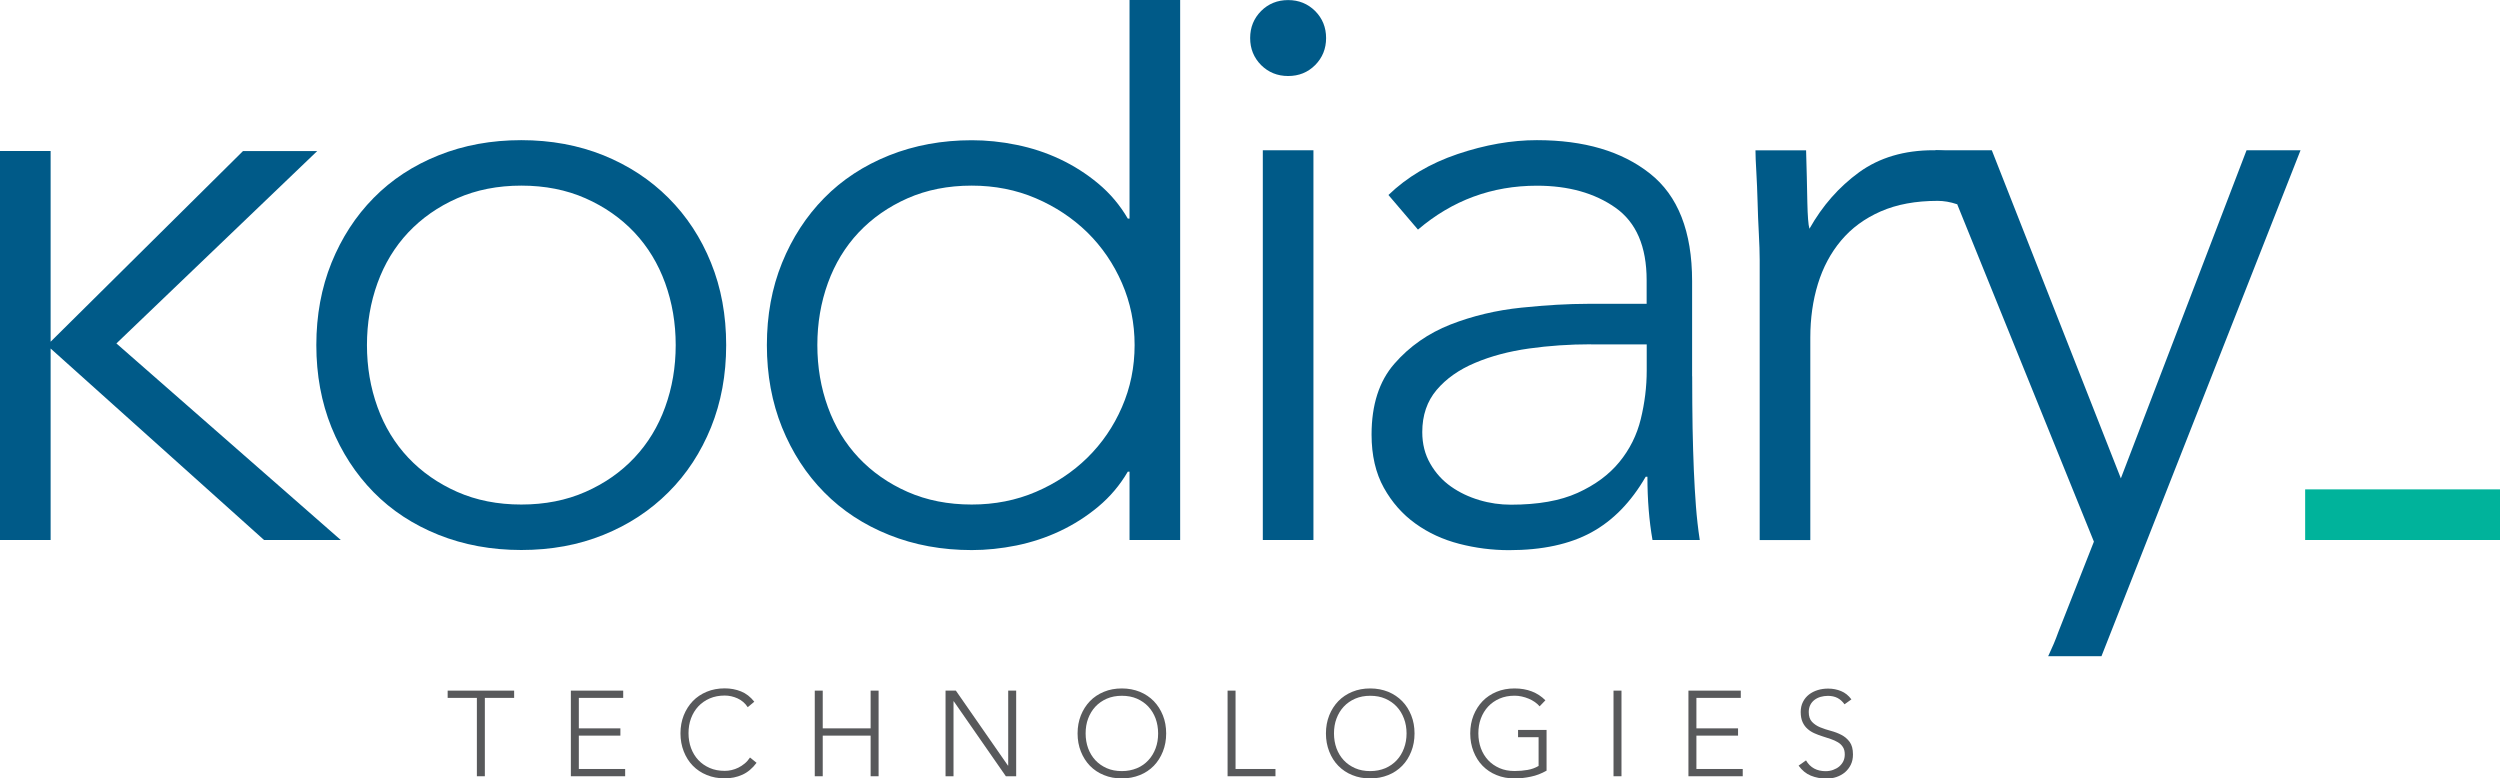
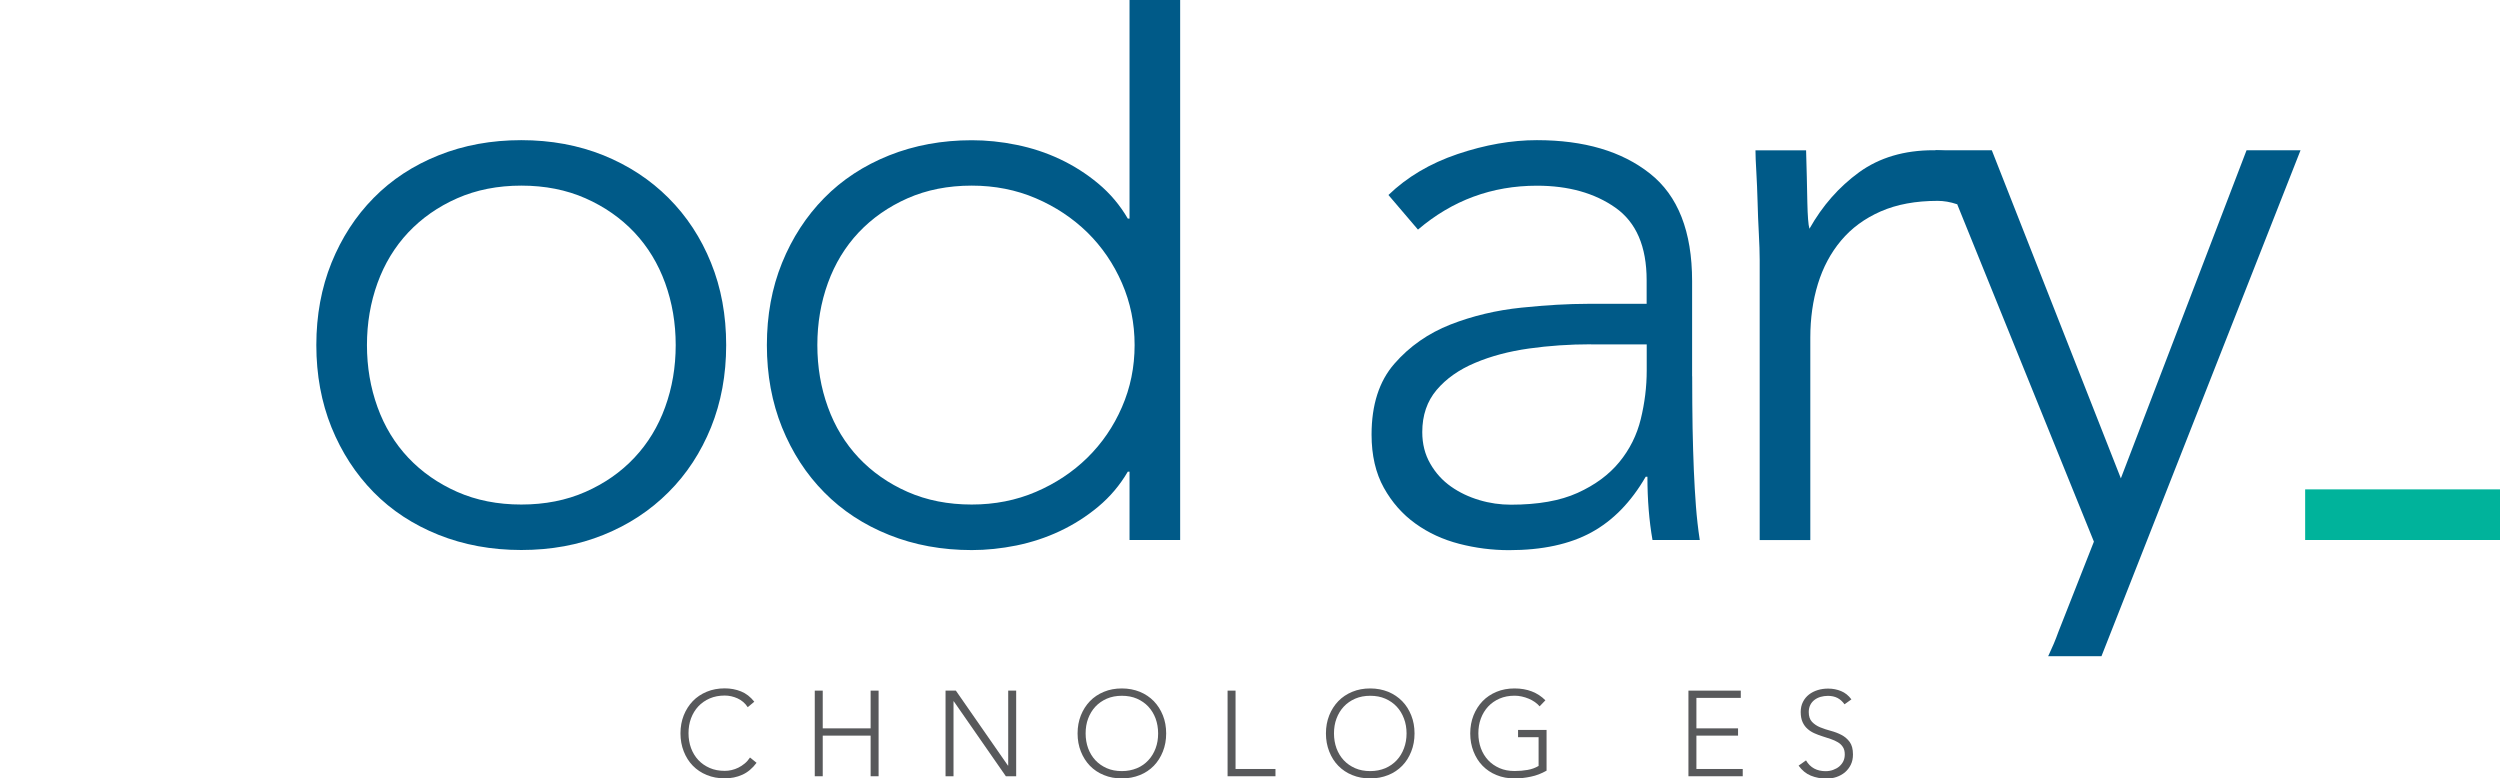
<svg xmlns="http://www.w3.org/2000/svg" version="1.1" id="Layer_1" x="0px" y="0px" viewBox="0 0 320 99.64" style="enable-background:new 0 0 320 99.64;" xml:space="preserve">
  <style type="text/css">
	.st0{fill:#00B39B;}
	.st1{fill:#005A88;}
	.st2{fill:#58595B;}
</style>
  <g>
    <g>
      <g>
        <g>
          <path class="st0" d="M320,62.64v6.48h-24.94v-6.48H320z" />
        </g>
      </g>
      <g>
        <g>
          <path class="st1" d="M40.49,44.17c0-3.82,0.65-7.33,1.94-10.53c1.3-3.2,3.09-5.97,5.4-8.31c2.3-2.34,5.08-4.16,8.31-5.45      c3.24-1.3,6.77-1.94,10.58-1.94c3.81,0,7.32,0.65,10.53,1.94c3.2,1.3,5.97,3.11,8.31,5.45c2.34,2.34,4.16,5.11,5.45,8.31      c1.3,3.2,1.94,6.71,1.94,10.53s-0.65,7.33-1.94,10.53c-1.3,3.2-3.11,5.98-5.45,8.31c-2.34,2.34-5.11,4.16-8.31,5.45      c-3.2,1.3-6.71,1.94-10.53,1.94c-3.82,0-7.34-0.65-10.58-1.94c-3.24-1.3-6.01-3.11-8.31-5.45c-2.3-2.34-4.1-5.11-5.4-8.31      C41.14,51.5,40.49,47.99,40.49,44.17z M46.97,44.17c0,2.81,0.45,5.45,1.35,7.94c0.9,2.49,2.21,4.64,3.94,6.48      c1.73,1.83,3.82,3.29,6.26,4.37c2.45,1.08,5.18,1.62,8.21,1.62c3.02,0,5.76-0.54,8.21-1.62c2.45-1.08,4.54-2.54,6.26-4.37      c1.73-1.84,3.04-3.99,3.94-6.48c0.9-2.48,1.35-5.13,1.35-7.94c0-2.81-0.45-5.45-1.35-7.94c-0.9-2.48-2.21-4.64-3.94-6.48      c-1.73-1.83-3.82-3.29-6.26-4.37c-2.45-1.08-5.18-1.62-8.21-1.62c-3.02,0-5.76,0.54-8.21,1.62c-2.45,1.08-4.53,2.54-6.26,4.37      c-1.73,1.84-3.04,4-3.94,6.48C47.42,38.72,46.97,41.37,46.97,44.17z" />
        </g>
        <g>
-           <path class="st1" d="M160.02,4.87c0-1.37,0.47-2.52,1.4-3.46c0.93-0.93,2.09-1.4,3.46-1.4c1.37,0,2.52,0.47,3.46,1.4      c0.93,0.94,1.4,2.09,1.4,3.46c0,1.37-0.47,2.52-1.4,3.46c-0.94,0.94-2.09,1.4-3.46,1.4c-1.37,0-2.52-0.47-3.46-1.4      C160.49,7.39,160.02,6.24,160.02,4.87z M161.64,19.23h6.48v49.89h-6.48V19.23z" />
-         </g>
+           </g>
        <g>
          <path class="st1" d="M216.6,48.17c0,2.45,0.02,4.64,0.05,6.59c0.04,1.94,0.09,3.74,0.16,5.4c0.07,1.66,0.16,3.2,0.27,4.64      c0.11,1.44,0.27,2.88,0.49,4.32h-6.05c-0.43-2.45-0.65-5.15-0.65-8.1h-0.22c-1.87,3.24-4.19,5.62-6.96,7.13      c-2.77,1.51-6.28,2.27-10.53,2.27c-2.16,0-4.28-0.27-6.37-0.81c-2.09-0.54-3.96-1.4-5.61-2.59c-1.66-1.19-3.01-2.72-4.05-4.59      c-1.04-1.87-1.57-4.14-1.57-6.8c0-3.81,0.97-6.84,2.92-9.07c1.94-2.23,4.34-3.9,7.18-5.02c2.84-1.11,5.87-1.83,9.07-2.16      c3.2-0.33,6.03-0.49,8.48-0.49h7.56v-3.02c0-4.32-1.33-7.41-4-9.29c-2.66-1.87-6.01-2.81-10.04-2.81      c-5.76,0-10.83,1.87-15.23,5.62l-3.78-4.43c2.38-2.3,5.33-4.05,8.85-5.24c3.53-1.19,6.91-1.78,10.15-1.78      c6.05,0,10.87,1.42,14.47,4.27c3.6,2.84,5.4,7.43,5.4,13.77V48.17z M203.65,44.07c-2.74,0-5.38,0.18-7.94,0.54      c-2.56,0.36-4.86,0.97-6.91,1.84c-2.05,0.86-3.69,2.02-4.91,3.46c-1.22,1.44-1.84,3.24-1.84,5.4c0,1.51,0.34,2.86,1.03,4.05      c0.68,1.19,1.57,2.16,2.65,2.92c1.08,0.76,2.28,1.33,3.62,1.73c1.33,0.4,2.68,0.59,4.05,0.59c3.46,0,6.3-0.5,8.53-1.51      c2.23-1.01,4.01-2.32,5.34-3.94c1.33-1.62,2.25-3.46,2.75-5.51c0.5-2.05,0.76-4.12,0.76-6.21v-3.35H203.65z" />
        </g>
        <g>
          <path class="st1" d="M225.24,33.27c0-0.93-0.04-2.07-0.11-3.4c-0.07-1.33-0.13-2.68-0.16-4.05c-0.04-1.37-0.09-2.65-0.16-3.83      c-0.07-1.19-0.11-2.11-0.11-2.75h6.48c0.07,1.87,0.12,4.97,0.16,6.69c0.04,1.73,0.12,2.85,0.27,3.35      c1.66-2.95,3.78-5.36,6.37-7.24c2.59-1.87,5.76-2.81,9.5-2.81c0.65,0,1.28,0.05,1.89,0.16c0.61,0.11,1.24,0.23,1.89,0.38      l-0.76,6.37c-0.86-0.29-1.69-0.43-2.48-0.43c-2.81,0-5.24,0.45-7.29,1.35c-2.05,0.9-3.74,2.14-5.07,3.73      c-1.33,1.58-2.32,3.44-2.97,5.56c-0.65,2.12-0.97,4.41-0.97,6.86v25.92h-6.48V33.27z" />
        </g>
        <g>
-           <polygon class="st1" points="14.9,43.96 40.6,19.34 31.1,19.34 6.48,43.74 6.48,19.33 0,19.33 0,69.12 6.48,69.12 6.48,44.61       33.8,69.12 43.62,69.12     " />
-         </g>
+           </g>
        <g>
          <path class="st1" d="M144.58,0v27.98h-0.22c-1.01-1.73-2.27-3.22-3.78-4.48c-1.51-1.26-3.15-2.3-4.91-3.13      c-1.76-0.83-3.62-1.44-5.56-1.83c-1.94-0.4-3.85-0.59-5.72-0.59c-3.82,0-7.34,0.65-10.58,1.94c-3.24,1.3-6.01,3.11-8.31,5.45      c-2.3,2.34-4.1,5.11-5.4,8.31c-1.3,3.2-1.94,6.71-1.94,10.53s0.65,7.33,1.94,10.53c1.3,3.2,3.09,5.98,5.4,8.31      c2.3,2.34,5.08,4.16,8.31,5.45c3.24,1.3,6.77,1.94,10.58,1.94c1.87,0,3.78-0.2,5.72-0.59c1.94-0.4,3.8-1.01,5.56-1.84      c1.76-0.83,3.4-1.87,4.91-3.13c1.51-1.26,2.77-2.75,3.78-4.48h0.22v8.75h6.48V0H144.58z M143.61,52.11      c-1.08,2.49-2.56,4.64-4.43,6.48c-1.87,1.83-4.07,3.29-6.59,4.37c-2.52,1.08-5.26,1.62-8.21,1.62c-3.02,0-5.76-0.54-8.21-1.62      c-2.45-1.08-4.53-2.54-6.26-4.37c-1.73-1.84-3.04-3.99-3.94-6.48c-0.9-2.48-1.35-5.13-1.35-7.94c0-2.81,0.45-5.45,1.35-7.94      c0.9-2.48,2.21-4.64,3.94-6.48c1.73-1.83,3.82-3.29,6.26-4.37c2.45-1.08,5.18-1.62,8.21-1.62c2.95,0,5.69,0.54,8.21,1.62      c2.52,1.08,4.71,2.54,6.59,4.37c1.87,1.84,3.35,4,4.43,6.48s1.62,5.13,1.62,7.94C145.23,46.98,144.69,49.63,143.61,52.11z" />
        </g>
        <g>
          <path class="st1" d="M263.47,80.89c-0.36,1.01-0.78,2-1.24,2.97c-0.02,0.05-0.05,0.09-0.07,0.13h6.83l25.48-64.76h-6.91      l-16.09,42l-16.52-42h-7.23l20.3,50.1L263.47,80.89z" />
        </g>
      </g>
    </g>
    <g>
-       <path class="st2" d="M61.04,89.33H57.3V88.4h8.51v0.93h-3.75v10.03h-1.02V89.33z" />
-       <path class="st2" d="M73.07,88.4h6.7v0.93h-5.68v3.9h5.32v0.93h-5.32v4.27h5.93v0.93h-6.95V88.4z" />
      <path class="st2" d="M96.84,97.64c-0.53,0.71-1.14,1.22-1.83,1.53c-0.69,0.31-1.44,0.46-2.24,0.46c-0.84,0-1.6-0.14-2.3-0.43    c-0.7-0.28-1.29-0.68-1.79-1.19s-0.88-1.12-1.16-1.83c-0.28-0.71-0.42-1.48-0.42-2.31c0-0.84,0.14-1.6,0.42-2.31    c0.28-0.7,0.67-1.31,1.16-1.82c0.49-0.51,1.09-0.91,1.79-1.2c0.7-0.29,1.46-0.43,2.3-0.43c0.74,0,1.44,0.13,2.08,0.39    c0.65,0.26,1.21,0.7,1.7,1.32l-0.84,0.7c-0.34-0.52-0.78-0.89-1.31-1.13c-0.53-0.24-1.08-0.36-1.63-0.36    c-0.71,0-1.35,0.12-1.93,0.37c-0.57,0.25-1.06,0.59-1.46,1.02c-0.4,0.43-0.71,0.94-0.93,1.53c-0.22,0.59-0.32,1.22-0.32,1.9    c0,0.68,0.11,1.32,0.32,1.9c0.22,0.59,0.53,1.1,0.93,1.53c0.4,0.43,0.89,0.77,1.46,1.02c0.57,0.25,1.21,0.37,1.93,0.37    c0.28,0,0.57-0.03,0.87-0.1c0.3-0.07,0.59-0.17,0.87-0.31c0.28-0.14,0.56-0.32,0.81-0.53c0.26-0.21,0.48-0.47,0.68-0.77    L96.84,97.64z" />
      <path class="st2" d="M104.29,88.4h1.02v4.83h6.13V88.4h1.02v10.96h-1.02v-5.2h-6.13v5.2h-1.02V88.4z" />
      <path class="st2" d="M121.03,88.4h1.32l6.67,9.6h0.03v-9.6h1.02v10.96h-1.32l-6.67-9.6h-0.03v9.6h-1.02V88.4z" />
      <path class="st2" d="M137.93,93.88c0-0.84,0.14-1.6,0.42-2.31c0.28-0.7,0.67-1.31,1.16-1.82c0.49-0.51,1.09-0.91,1.79-1.2    c0.7-0.29,1.46-0.43,2.3-0.43c0.84,0,1.6,0.15,2.3,0.43c0.7,0.29,1.29,0.69,1.79,1.2c0.49,0.51,0.88,1.12,1.16,1.82    c0.28,0.7,0.42,1.47,0.42,2.31c0,0.84-0.14,1.61-0.42,2.31c-0.28,0.71-0.67,1.32-1.16,1.83c-0.5,0.51-1.09,0.91-1.79,1.19    c-0.7,0.28-1.46,0.43-2.3,0.43c-0.84,0-1.6-0.14-2.3-0.43c-0.7-0.28-1.29-0.68-1.79-1.19c-0.49-0.51-0.88-1.12-1.16-1.83    C138.07,95.49,137.93,94.72,137.93,93.88z M138.96,93.88c0,0.68,0.11,1.32,0.32,1.9c0.22,0.59,0.53,1.1,0.93,1.53    c0.4,0.43,0.89,0.77,1.46,1.02s1.21,0.37,1.93,0.37c0.71,0,1.35-0.13,1.93-0.37s1.06-0.59,1.46-1.02c0.4-0.43,0.71-0.94,0.93-1.53    c0.22-0.59,0.32-1.22,0.32-1.9c0-0.68-0.11-1.32-0.32-1.9c-0.22-0.59-0.53-1.1-0.93-1.53c-0.4-0.43-0.89-0.77-1.46-1.02    c-0.57-0.25-1.22-0.37-1.93-0.37c-0.71,0-1.35,0.12-1.93,0.37c-0.57,0.25-1.06,0.59-1.46,1.02c-0.4,0.43-0.71,0.94-0.93,1.53    C139.06,92.56,138.96,93.2,138.96,93.88z" />
      <path class="st2" d="M157.13,88.4h1.02v10.03h5.11v0.93h-6.13V88.4z" />
      <path class="st2" d="M169.72,93.88c0-0.84,0.14-1.6,0.42-2.31c0.28-0.7,0.67-1.31,1.16-1.82c0.49-0.51,1.09-0.91,1.79-1.2    c0.7-0.29,1.46-0.43,2.3-0.43c0.84,0,1.6,0.15,2.3,0.43c0.7,0.29,1.29,0.69,1.79,1.2c0.5,0.51,0.88,1.12,1.16,1.82    c0.28,0.7,0.42,1.47,0.42,2.31c0,0.84-0.14,1.61-0.42,2.31c-0.28,0.71-0.66,1.32-1.16,1.83c-0.5,0.51-1.09,0.91-1.79,1.19    c-0.7,0.28-1.46,0.43-2.3,0.43c-0.83,0-1.6-0.14-2.3-0.43c-0.7-0.28-1.29-0.68-1.79-1.19c-0.5-0.51-0.88-1.12-1.16-1.83    S169.72,94.72,169.72,93.88z M170.75,93.88c0,0.68,0.11,1.32,0.32,1.9c0.22,0.59,0.53,1.1,0.93,1.53c0.4,0.43,0.89,0.77,1.46,1.02    c0.57,0.25,1.22,0.37,1.93,0.37c0.71,0,1.35-0.13,1.93-0.37c0.57-0.25,1.06-0.59,1.46-1.02c0.4-0.43,0.71-0.94,0.93-1.53    c0.22-0.59,0.33-1.22,0.33-1.9c0-0.68-0.11-1.32-0.33-1.9c-0.22-0.59-0.53-1.1-0.93-1.53c-0.4-0.43-0.89-0.77-1.46-1.02    c-0.57-0.25-1.21-0.37-1.93-0.37c-0.71,0-1.35,0.12-1.93,0.37c-0.57,0.25-1.06,0.59-1.46,1.02c-0.4,0.43-0.71,0.94-0.93,1.53    C170.85,92.56,170.75,93.2,170.75,93.88z" />
      <path class="st2" d="M197.95,98.65c-0.64,0.36-1.3,0.62-1.99,0.76c-0.69,0.15-1.38,0.23-2.1,0.23c-0.83,0-1.6-0.14-2.3-0.43    c-0.7-0.28-1.29-0.68-1.79-1.19c-0.5-0.51-0.88-1.12-1.16-1.83s-0.42-1.48-0.42-2.31c0-0.84,0.14-1.6,0.42-2.31    c0.28-0.7,0.67-1.31,1.16-1.82c0.49-0.51,1.09-0.91,1.79-1.2c0.7-0.29,1.46-0.43,2.3-0.43c1.63,0,2.95,0.51,3.95,1.52l-0.74,0.77    c-0.17-0.2-0.37-0.38-0.61-0.55c-0.24-0.17-0.51-0.31-0.79-0.43c-0.28-0.12-0.58-0.21-0.89-0.28c-0.31-0.07-0.61-0.1-0.91-0.1    c-0.71,0-1.35,0.12-1.93,0.37c-0.57,0.25-1.06,0.59-1.46,1.02c-0.4,0.43-0.71,0.94-0.93,1.53c-0.22,0.59-0.32,1.22-0.32,1.9    c0,0.68,0.11,1.32,0.32,1.9c0.22,0.59,0.53,1.1,0.93,1.53c0.4,0.43,0.89,0.77,1.46,1.02c0.57,0.25,1.22,0.37,1.93,0.37    c0.59,0,1.14-0.05,1.66-0.14c0.52-0.09,0.98-0.26,1.41-0.51v-3.68h-2.63v-0.93h3.65V98.65z" />
-       <path class="st2" d="M206.53,88.4h1.02v10.96h-1.02V88.4z" />
      <path class="st2" d="M216.12,88.4h6.7v0.93h-5.68v3.9h5.33v0.93h-5.33v4.27h5.93v0.93h-6.95V88.4z" />
      <path class="st2" d="M231.17,97.33c0.27,0.47,0.62,0.81,1.04,1.04c0.43,0.23,0.92,0.34,1.46,0.34c0.34,0,0.66-0.05,0.96-0.16    s0.56-0.25,0.78-0.43c0.22-0.19,0.4-0.41,0.53-0.67c0.13-0.26,0.19-0.56,0.19-0.89c0-0.38-0.08-0.7-0.24-0.94    c-0.16-0.25-0.37-0.45-0.64-0.61c-0.27-0.16-0.57-0.3-0.9-0.41c-0.34-0.11-0.68-0.23-1.04-0.34c-0.36-0.11-0.7-0.24-1.04-0.39    c-0.34-0.15-0.64-0.33-0.9-0.57c-0.27-0.23-0.48-0.52-0.64-0.87c-0.16-0.35-0.24-0.78-0.24-1.3c0-0.49,0.1-0.92,0.29-1.29    c0.19-0.38,0.45-0.69,0.77-0.94c0.32-0.25,0.7-0.44,1.12-0.57c0.42-0.13,0.87-0.19,1.33-0.19c0.6,0,1.15,0.11,1.66,0.32    c0.51,0.21,0.95,0.56,1.32,1.06l-0.88,0.63c-0.26-0.36-0.56-0.63-0.9-0.81c-0.35-0.18-0.76-0.27-1.23-0.27    c-0.33,0-0.65,0.05-0.94,0.13c-0.3,0.09-0.56,0.22-0.78,0.39c-0.22,0.17-0.4,0.38-0.53,0.64c-0.13,0.26-0.2,0.56-0.2,0.91    c0,0.55,0.14,0.97,0.42,1.26c0.28,0.29,0.63,0.53,1.05,0.7c0.42,0.17,0.87,0.32,1.36,0.45c0.49,0.13,0.94,0.3,1.36,0.52    c0.42,0.22,0.77,0.52,1.05,0.9c0.28,0.39,0.42,0.92,0.42,1.6c0,0.5-0.09,0.93-0.28,1.32c-0.19,0.38-0.44,0.7-0.75,0.97    c-0.32,0.26-0.68,0.46-1.09,0.6c-0.41,0.14-0.84,0.2-1.28,0.2c-0.72,0-1.39-0.13-2-0.38c-0.61-0.25-1.13-0.68-1.56-1.28    L231.17,97.33z" />
    </g>
  </g>
</svg>